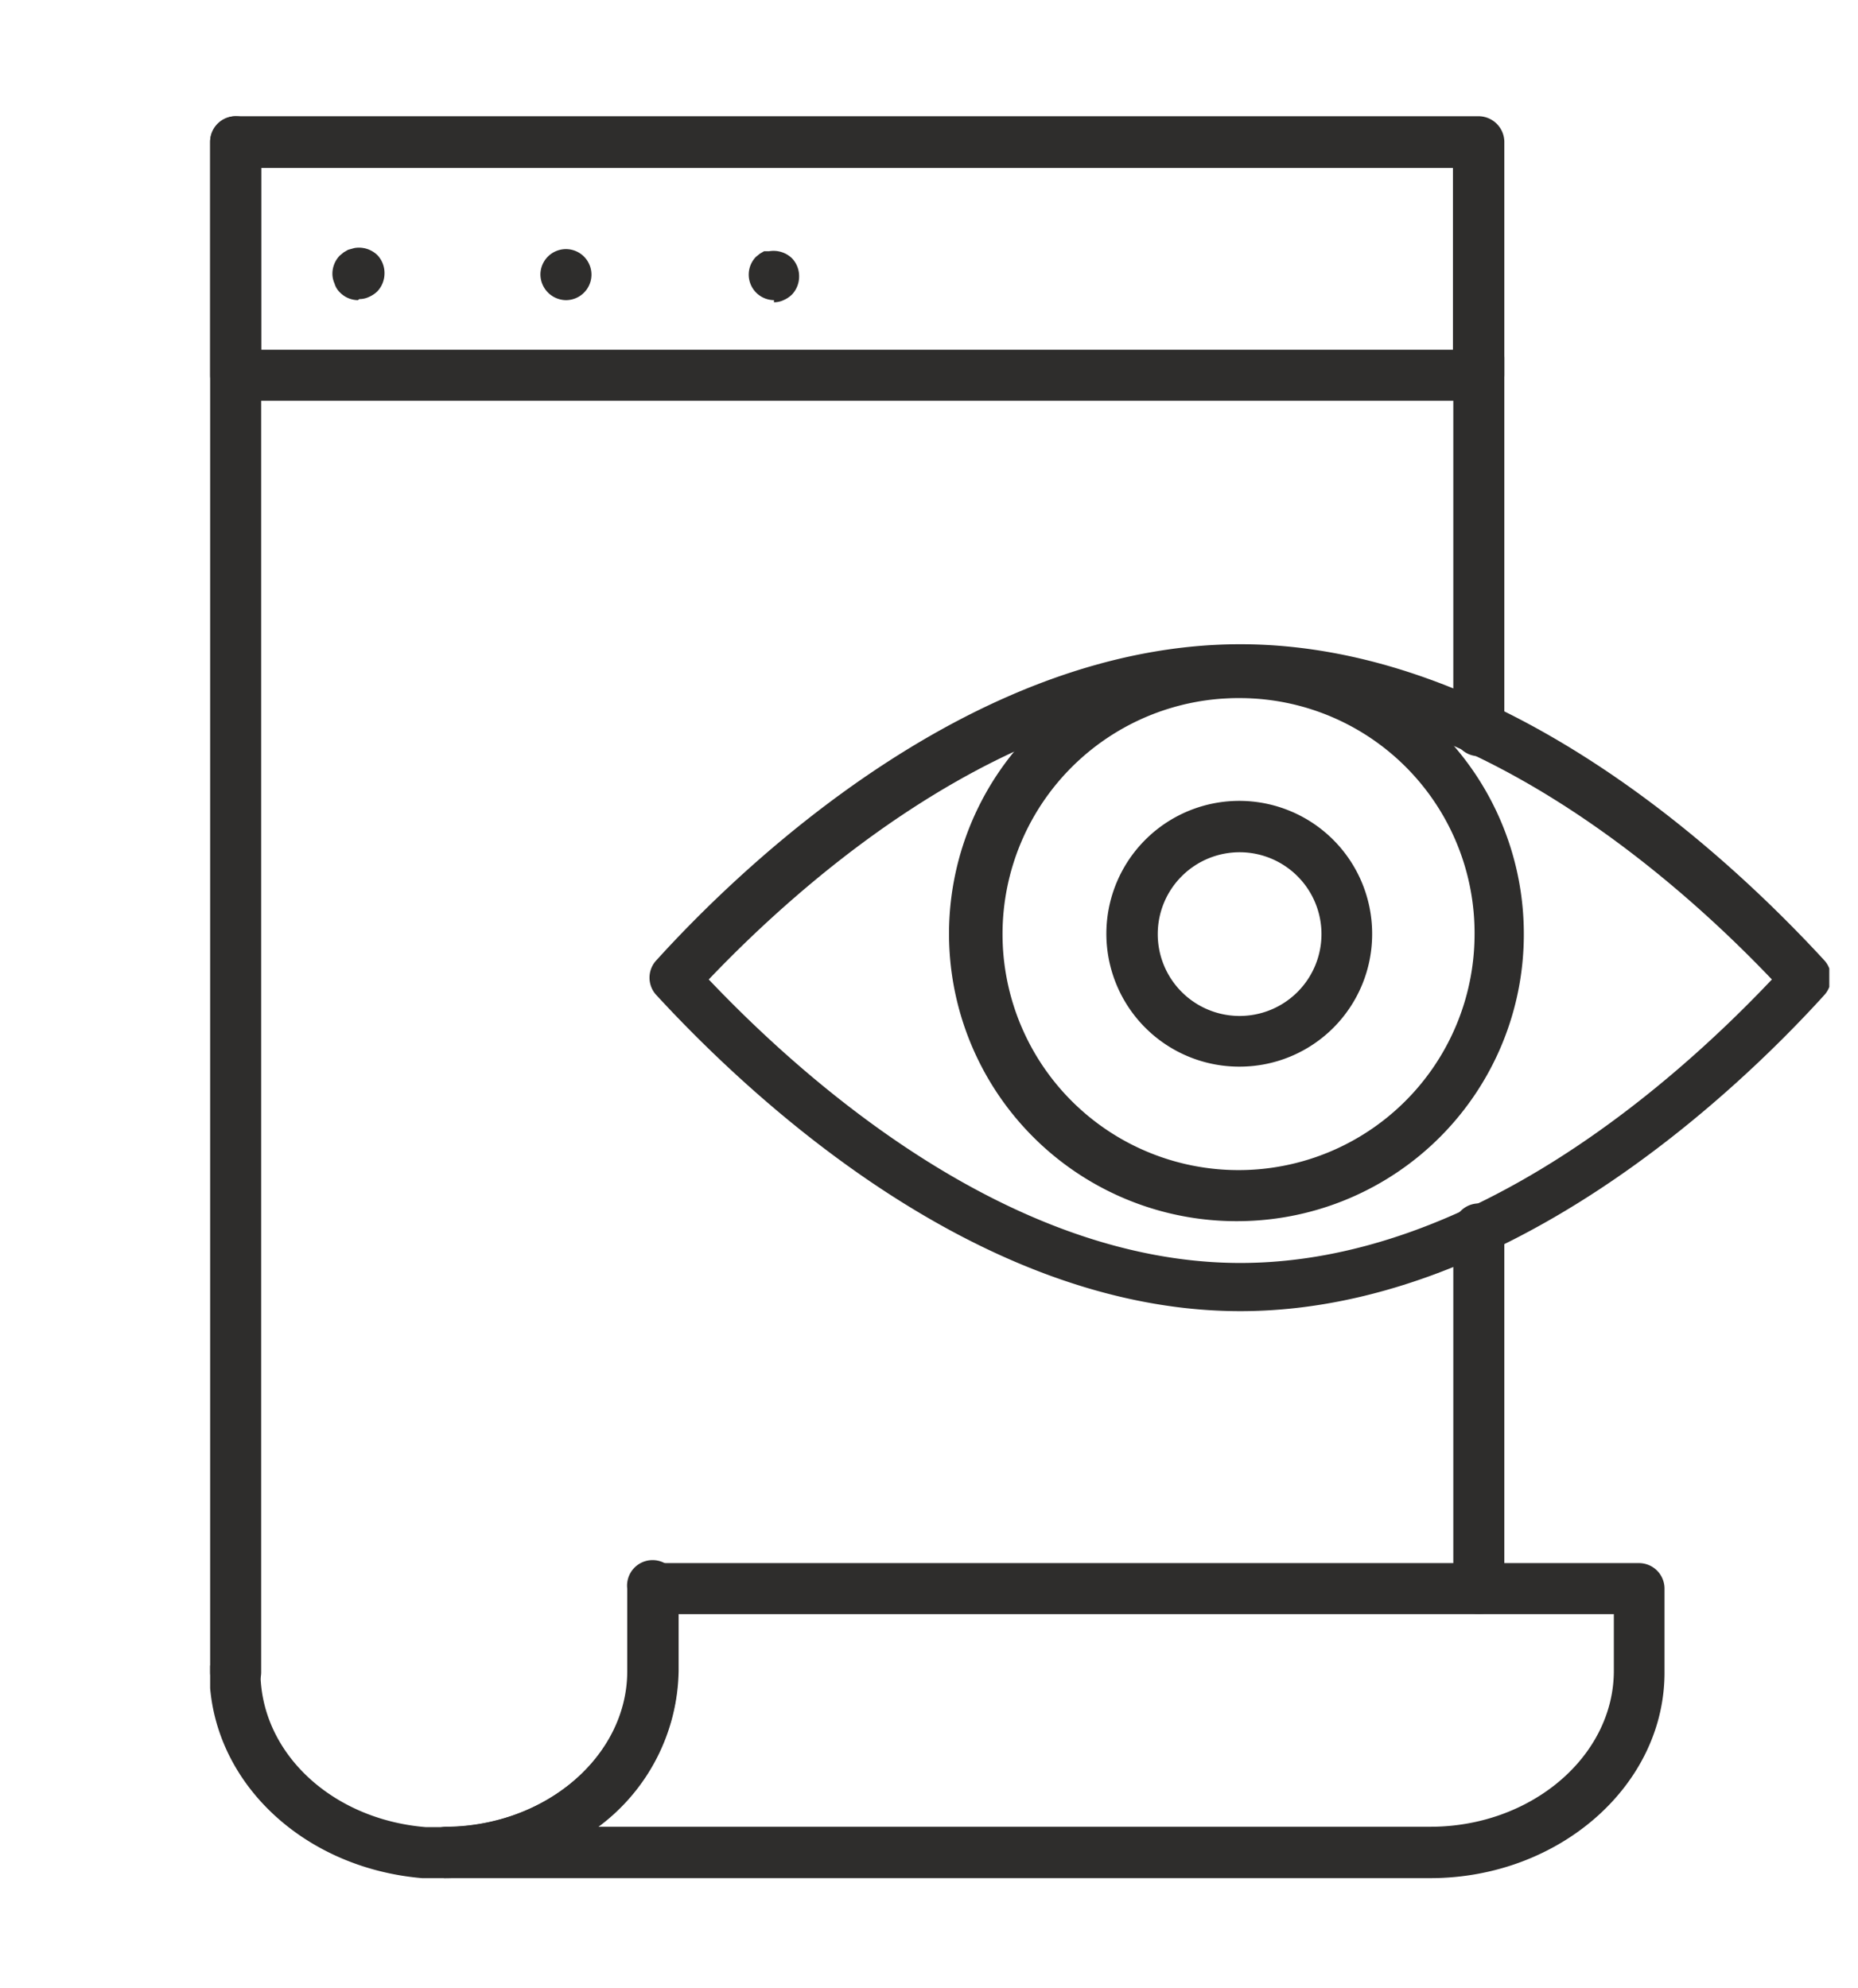
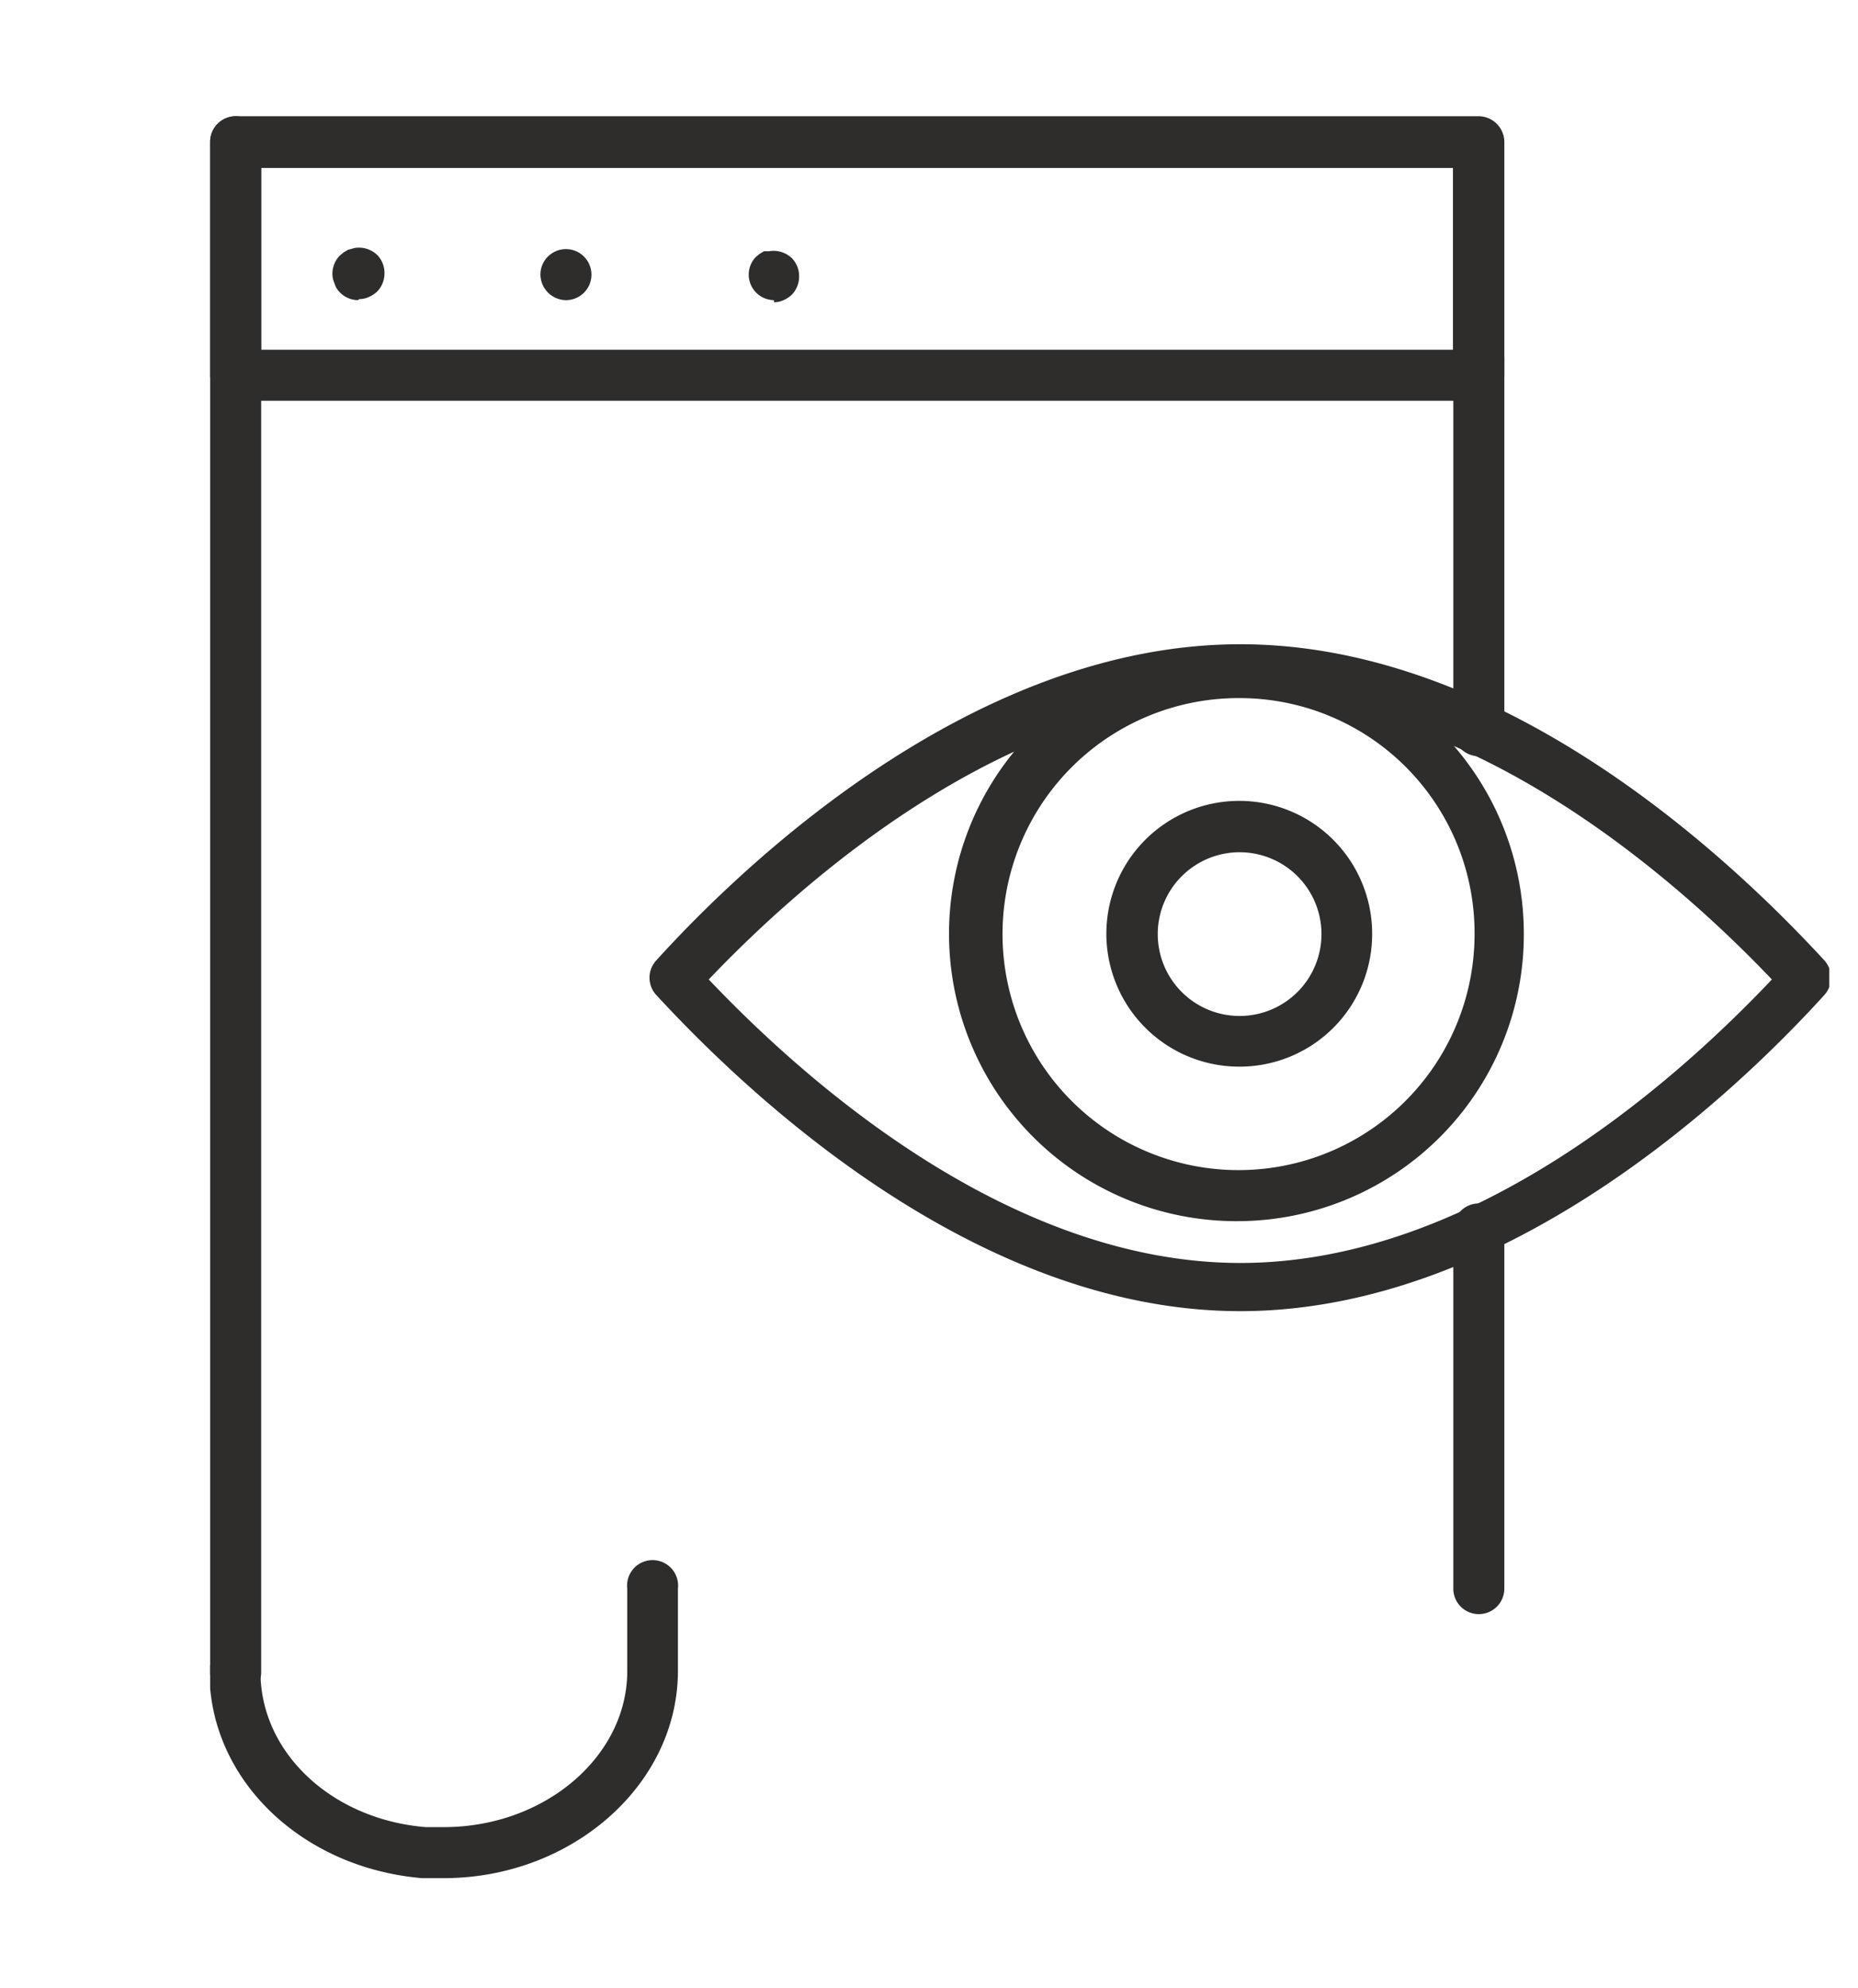
<svg xmlns="http://www.w3.org/2000/svg" id="Ebene_1" data-name="Ebene 1" viewBox="0 0 52.43 56.11">
  <defs>
    <style>.cls-1{fill:none;}.cls-2{clip-path:url(#clip-path);}.cls-3{fill:#2e2d2c;}</style>
    <clipPath id="clip-path">
      <rect class="cls-1" x="5.93" y="3.29" width="45.69" height="49.71" />
    </clipPath>
  </defs>
  <g class="cls-2">
    <path class="cls-3" d="M10.1,8.47a.72.72,0,0,1-.51-.22A.57.57,0,0,1,9.44,8a.67.67,0,0,1-.06-.28.74.74,0,0,1,.21-.51l.11-.09.12-.07L10,7a.75.75,0,0,1,.65.2.73.73,0,0,1,.2.51.74.74,0,0,1-.2.51.78.78,0,0,1-.24.16.63.63,0,0,1-.27.06" />
    <path class="cls-3" d="M15.25,7.74a.72.72,0,1,1,.72.73.73.73,0,0,1-.72-.73" />
    <path class="cls-3" d="M21.84,8.47a.72.72,0,0,1-.51-.22.72.72,0,0,1,0-1l.11-.09.12-.07.14,0a.75.75,0,0,1,.65.2.73.73,0,0,1,.2.51.74.74,0,0,1-.2.51.78.78,0,0,1-.24.16.63.63,0,0,1-.27.06" />
    <path class="cls-3" d="M6.65,47.91a.72.72,0,0,1-.72-.72V4A.72.72,0,0,1,7.37,4V47.19a.72.72,0,0,1-.72.72" />
    <path class="cls-3" d="M41.73,21.34a.72.72,0,0,1-.72-.72V10.11a.72.72,0,0,1,1.44,0V20.62a.72.72,0,0,1-.72.72" />
    <path class="cls-3" d="M41.73,45.55a.72.72,0,0,1-.72-.72V34.68a.72.72,0,1,1,1.44,0V44.83a.72.72,0,0,1-.72.72" />
    <path class="cls-3" d="M12.54,53q-.31,0-.63,0c-3.41-.29-6-2.79-6-5.82a.72.72,0,0,1,1.44,0c0,2.27,2,4.16,4.66,4.38l.51,0c2.86,0,5.18-2,5.18-4.4V44.83a.72.72,0,1,1,1.43,0v2.32c0,3.22-3,5.85-6.61,5.85" />
-     <path class="cls-3" d="M16.89,51.55H40.36c2.86,0,5.18-2,5.18-4.4v-1.6H19.15v1.6a5.59,5.59,0,0,1-2.26,4.4M40.36,53H12.54a.73.73,0,0,1,0-1.45c2.86,0,5.18-2,5.18-4.4V44.83a.71.71,0,0,1,.71-.72H46.25a.72.72,0,0,1,.72.72v2.32C47,50.37,44,53,40.36,53" />
    <path class="cls-3" d="M7.37,9.87H41V4.74H7.37Zm34.36,1.44H6.65a.72.72,0,0,1-.72-.72V4a.73.73,0,0,1,.72-.72H41.73a.73.73,0,0,1,.72.72v6.58a.72.72,0,0,1-.72.72" />
    <path class="cls-3" d="M20,27.64c2.6,2.74,8.41,8,15,8s12.37-5.22,15-8c-2.6-2.73-8.42-7.95-15-7.95S22.6,24.91,20,27.64M35,37c-7.53,0-14-6.23-16.47-8.91a.72.72,0,0,1,0-1c2.43-2.68,8.92-8.91,16.47-8.91s14,6.23,16.47,8.91a.73.73,0,0,1,0,1C49,30.81,42.52,37,35,37" />
    <path class="cls-3" d="M35,19.7a6.66,6.66,0,1,0,6.61,6.66A6.63,6.63,0,0,0,35,19.7m0,14.76A8.11,8.11,0,1,1,43,26.36,8.09,8.09,0,0,1,35,34.46" />
    <path class="cls-3" d="M35,24.05a2.31,2.31,0,1,0,2.29,2.31A2.31,2.31,0,0,0,35,24.05m0,6.05a3.75,3.75,0,1,1,3.72-3.74A3.74,3.74,0,0,1,35,30.1" />
  </g>
</svg>